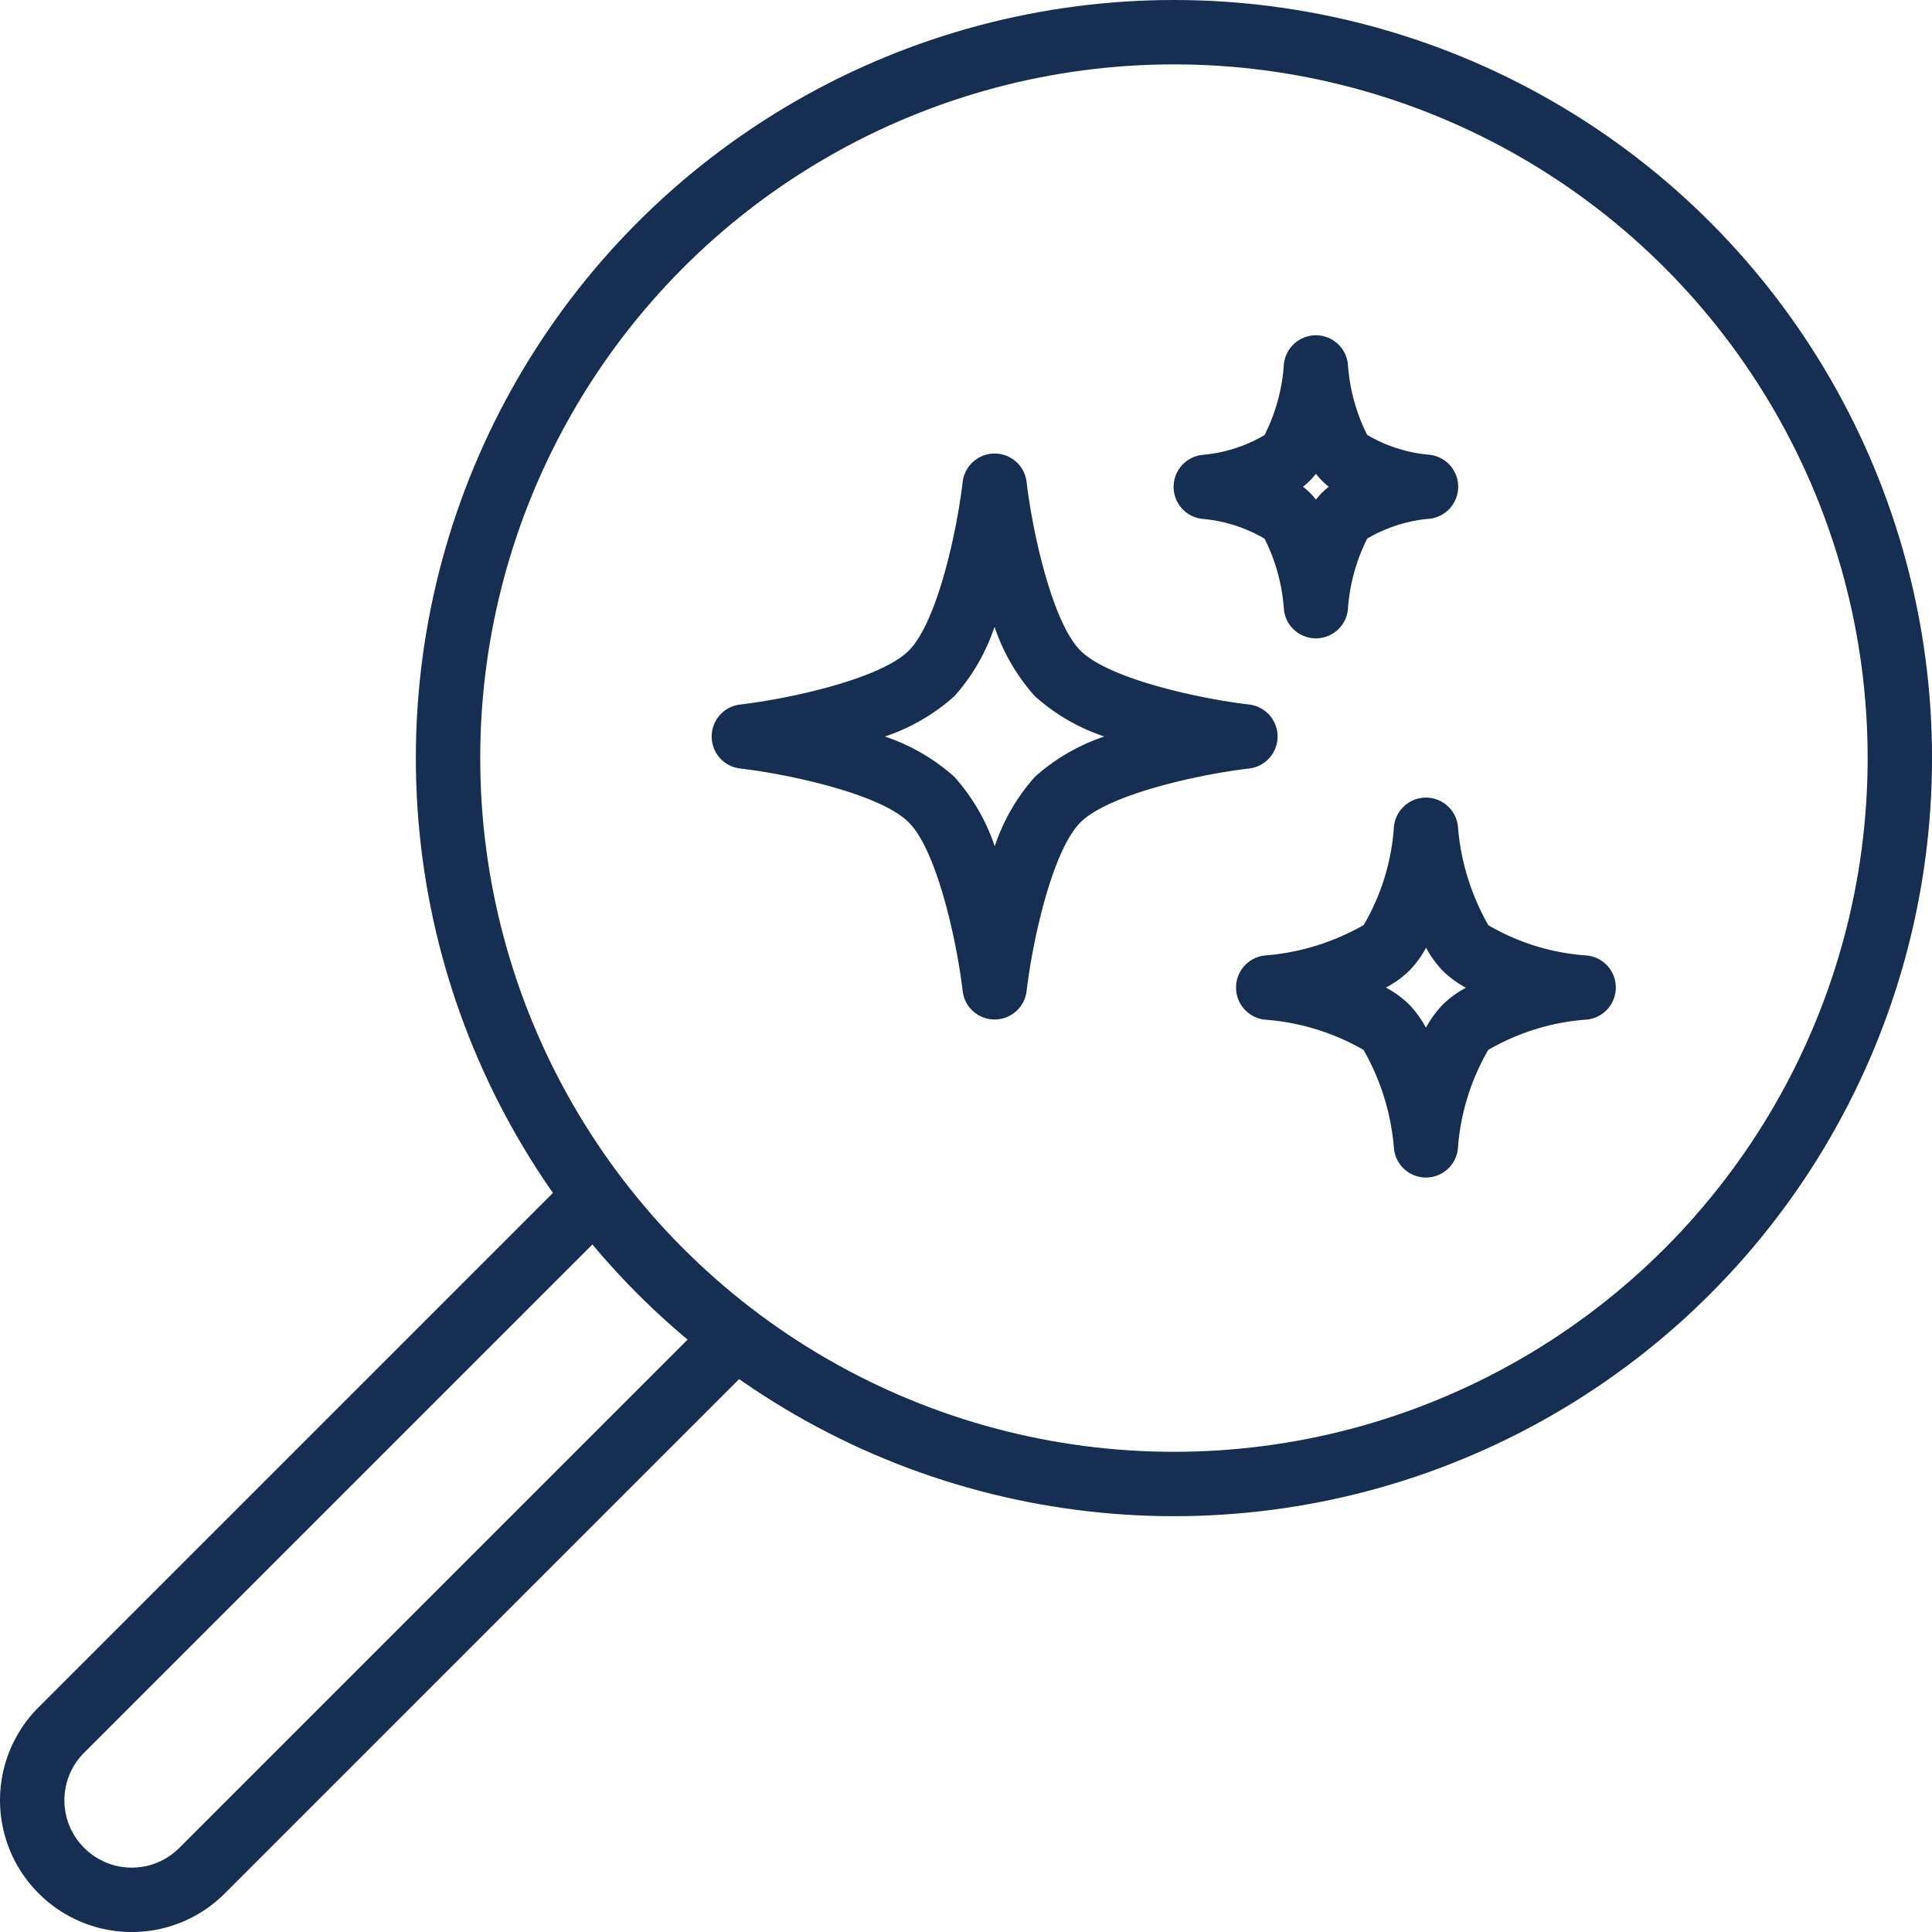
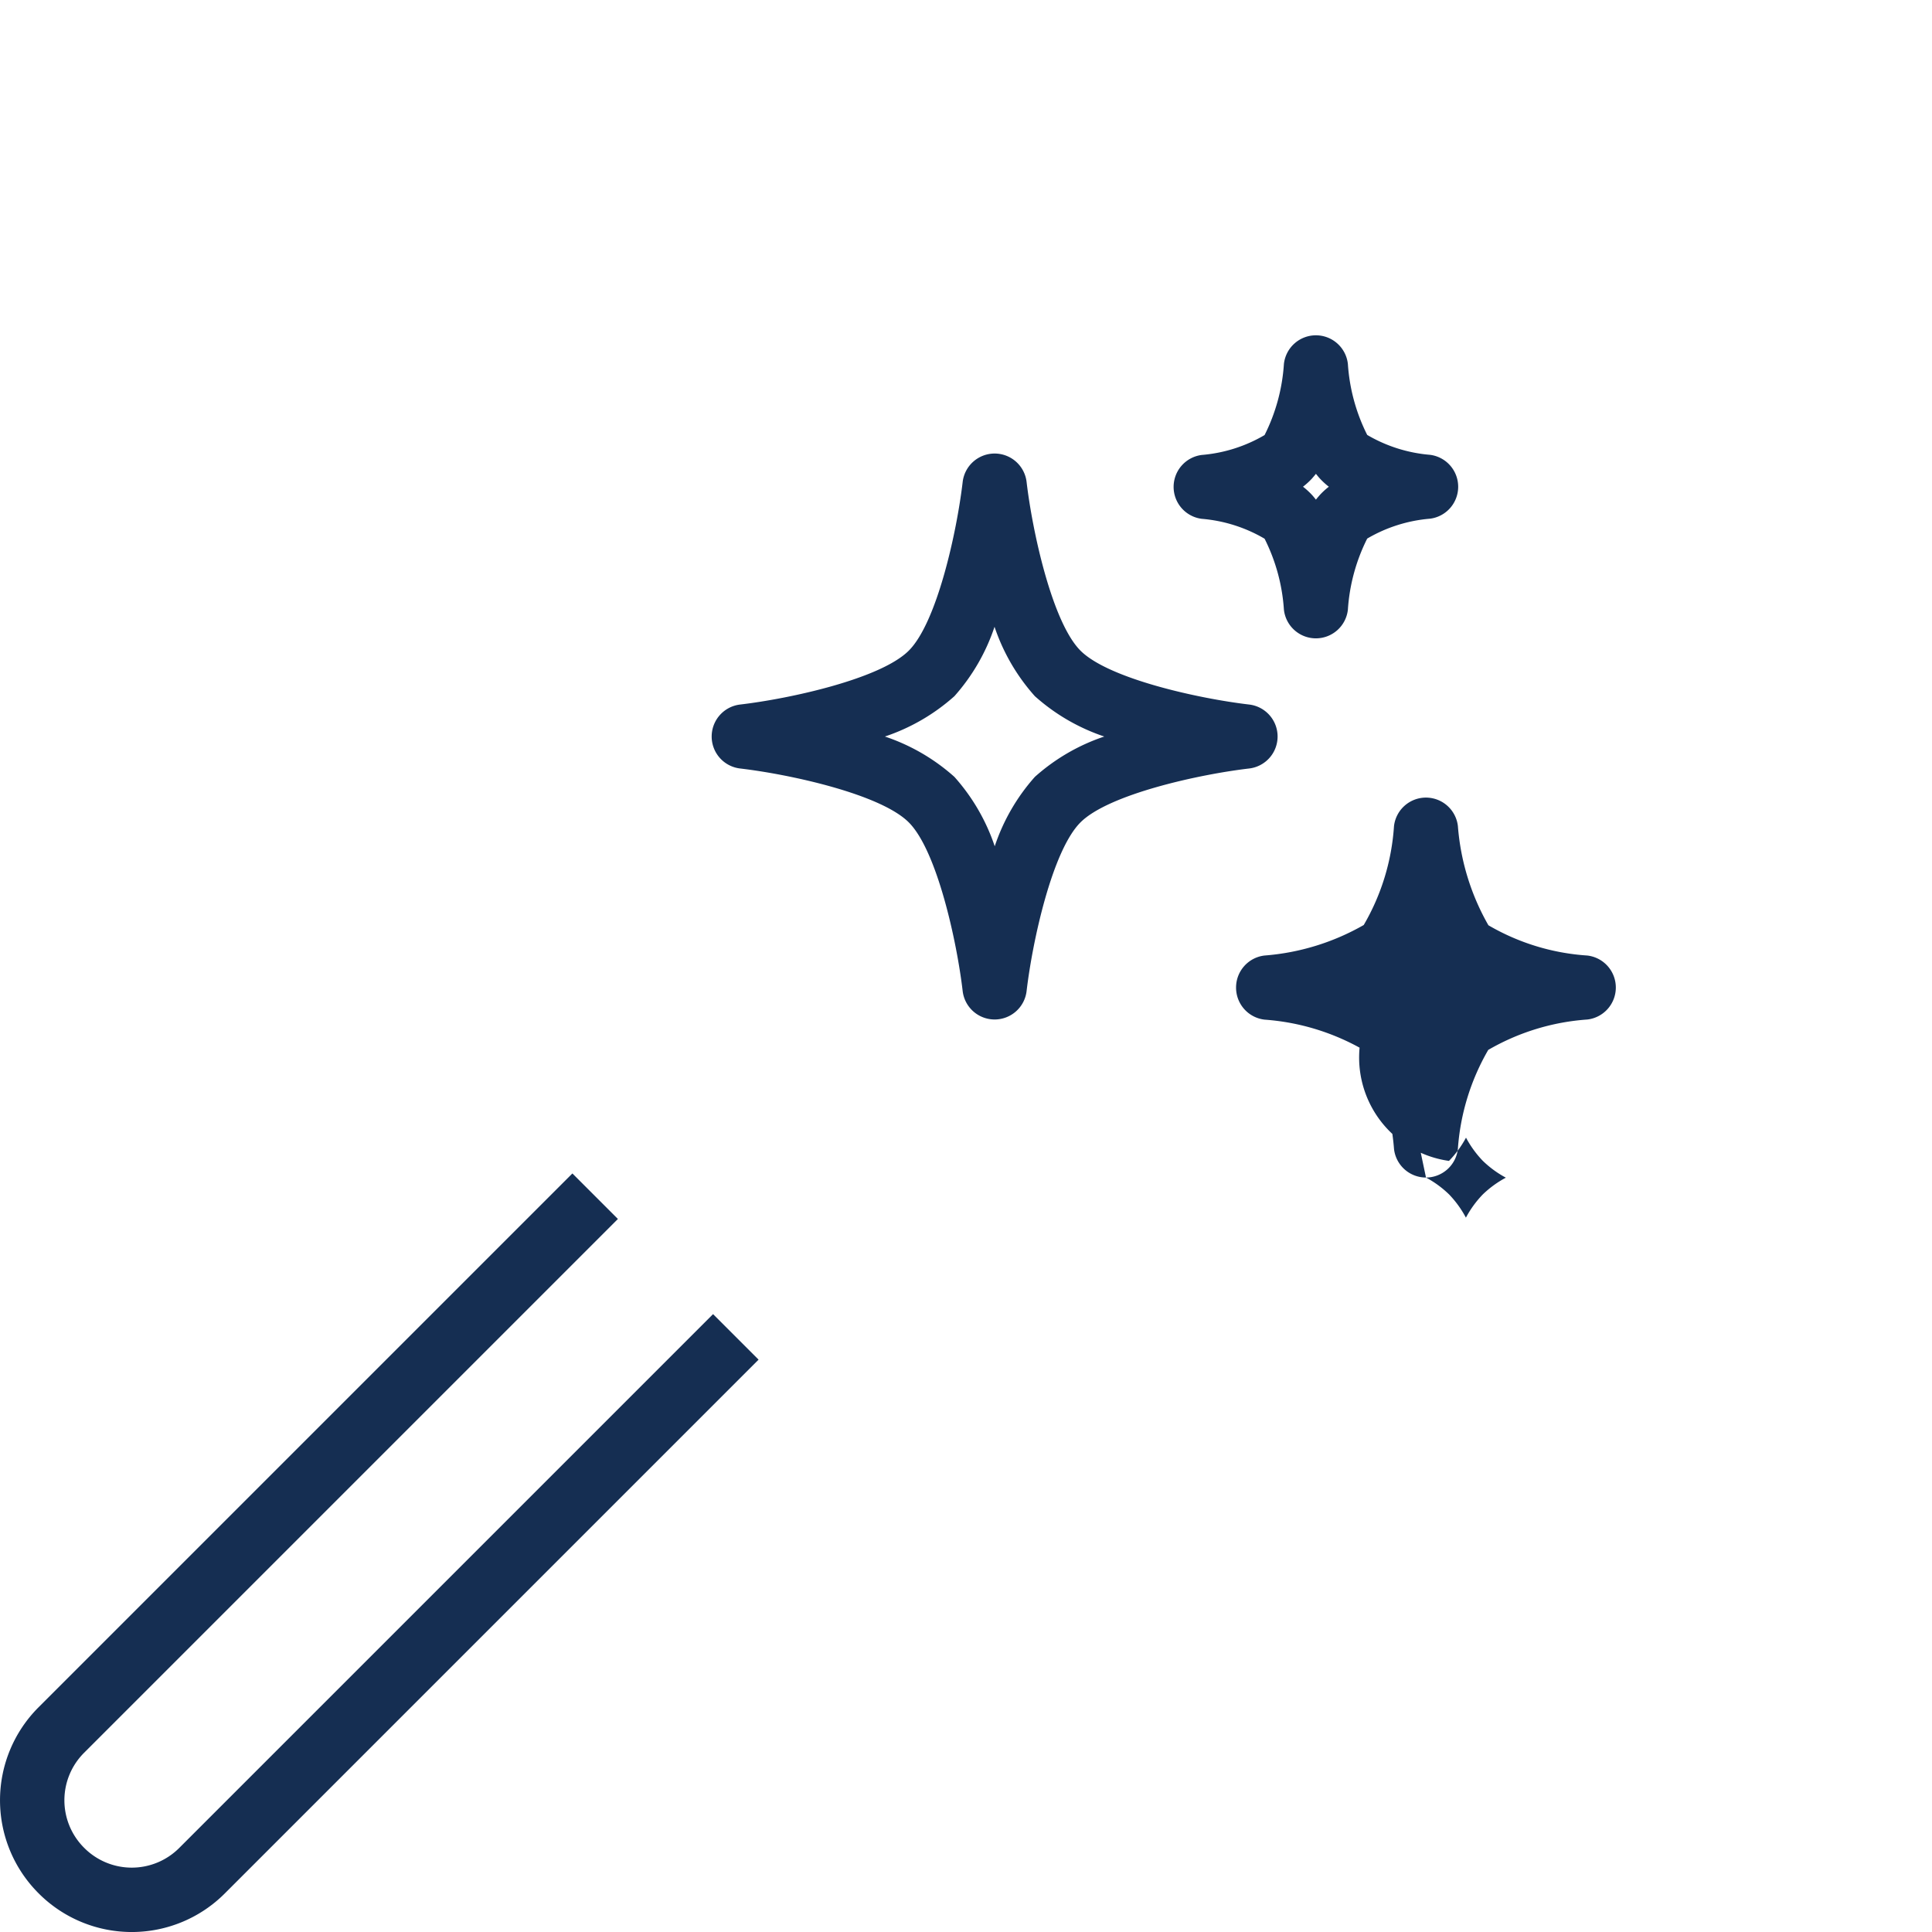
<svg xmlns="http://www.w3.org/2000/svg" width="60.017" height="60.018" viewBox="0 0 60.017 60.018">
  <g id="icon-why-2" transform="translate(-22.052 100.01)">
    <path id="Path_65968" data-name="Path 65968" d="M40.54-62.85,23.96-46.27a3.084,3.084,0,0,0,0,4.37h0a3.084,3.084,0,0,0,4.37,0L44.91-58.48" fill="none" stroke="#152e52" stroke-miterlimit="10" stroke-width="2" />
-     <circle id="Ellipse_248" data-name="Ellipse 248" cx="22.55" cy="22.55" r="22.55" transform="translate(35.97 -99.01)" fill="none" stroke="#152e52" stroke-linecap="round" stroke-linejoin="round" stroke-width="2" />
    <path id="Path_65969" data-name="Path 65969" d="M52.95-68.34h0a1,1,0,0,1-.993-.884c-.183-1.561-.8-4.364-1.674-5.239s-3.678-1.491-5.239-1.674a1,1,0,0,1-.884-.994,1,1,0,0,1,.884-.993c1.561-.183,4.364-.8,5.239-1.674s1.491-3.678,1.674-5.239a1,1,0,0,1,.993-.884h0a1,1,0,0,1,.993.884c.183,1.561.8,4.364,1.674,5.239s3.678,1.491,5.239,1.674a1,1,0,0,1,.884.994,1,1,0,0,1-.884.993c-1.561.183-4.364.8-5.239,1.674s-1.491,3.678-1.674,5.239A1,1,0,0,1,52.95-68.34Zm-3.409-8.79A6.175,6.175,0,0,1,51.7-75.877a6.175,6.175,0,0,1,1.253,2.156A6.175,6.175,0,0,1,54.2-75.877a6.175,6.175,0,0,1,2.156-1.253A6.175,6.175,0,0,1,54.2-78.383a6.175,6.175,0,0,1-1.253-2.156A6.175,6.175,0,0,1,51.7-78.383,6.175,6.175,0,0,1,49.541-77.13Z" fill="#152e52" />
-     <path id="Path_65970" data-name="Path 65970" d="M66.35-63.43h0a1,1,0,0,1-.993-.884,7.332,7.332,0,0,0-.948-3.082,7.2,7.2,0,0,0-3.071-.939,1,1,0,0,1-.888-.992,1,1,0,0,1,.884-1,7.332,7.332,0,0,0,3.082-.948,6.993,6.993,0,0,0,.94-3.071,1,1,0,0,1,.992-.887h0a1,1,0,0,1,.993.884,7.332,7.332,0,0,0,.948,3.082,6.993,6.993,0,0,0,3.071.94,1,1,0,0,1,.887.993,1,1,0,0,1-.885.995,7.119,7.119,0,0,0-3.078.944,7.12,7.12,0,0,0-.944,3.079A1,1,0,0,1,66.35-63.43Zm-1.241-5.9a3.193,3.193,0,0,1,.722.529,3.246,3.246,0,0,1,.518.717,3.21,3.21,0,0,1,.524-.721,3.2,3.2,0,0,1,.717-.521,3.191,3.191,0,0,1-.721-.528,3.244,3.244,0,0,1-.517-.715,3.192,3.192,0,0,1-.529.722A3.243,3.243,0,0,1,65.109-69.332Z" fill="#152e52" />
+     <path id="Path_65970" data-name="Path 65970" d="M66.35-63.43h0a1,1,0,0,1-.993-.884,7.332,7.332,0,0,0-.948-3.082,7.2,7.2,0,0,0-3.071-.939,1,1,0,0,1-.888-.992,1,1,0,0,1,.884-1,7.332,7.332,0,0,0,3.082-.948,6.993,6.993,0,0,0,.94-3.071,1,1,0,0,1,.992-.887h0a1,1,0,0,1,.993.884,7.332,7.332,0,0,0,.948,3.082,6.993,6.993,0,0,0,3.071.94,1,1,0,0,1,.887.993,1,1,0,0,1-.885.995,7.119,7.119,0,0,0-3.078.944,7.12,7.12,0,0,0-.944,3.079A1,1,0,0,1,66.35-63.43Za3.193,3.193,0,0,1,.722.529,3.246,3.246,0,0,1,.518.717,3.21,3.21,0,0,1,.524-.721,3.2,3.2,0,0,1,.717-.521,3.191,3.191,0,0,1-.721-.528,3.244,3.244,0,0,1-.517-.715,3.192,3.192,0,0,1-.529.722A3.243,3.243,0,0,1,65.109-69.332Z" fill="#152e52" />
    <path id="Path_65971" data-name="Path 65971" d="M62.93-80.18h0a1,1,0,0,1-.994-.895,5.734,5.734,0,0,0-.6-2.2,4.6,4.6,0,0,0-1.952-.618,1,1,0,0,1-.874-.993,1,1,0,0,1,.875-.991,4.6,4.6,0,0,0,1.951-.618,5.735,5.735,0,0,0,.6-2.205,1,1,0,0,1,.994-.894h0a1,1,0,0,1,.994.895,5.734,5.734,0,0,0,.6,2.2,4.6,4.6,0,0,0,1.952.618,1,1,0,0,1,.874.993,1,1,0,0,1-.875.991,4.6,4.6,0,0,0-1.951.618,5.735,5.735,0,0,0-.6,2.205A1,1,0,0,1,62.93-80.18Zm-.4-4.71a2.292,2.292,0,0,1,.274.25c.044.047.086.1.127.151.041-.053.083-.1.127-.151a2.292,2.292,0,0,1,.274-.25,2.292,2.292,0,0,1-.274-.25c-.044-.047-.086-.1-.127-.151-.041.053-.083.1-.127.151A2.292,2.292,0,0,1,62.529-84.89Z" fill="#152e52" />
  </g>
</svg>